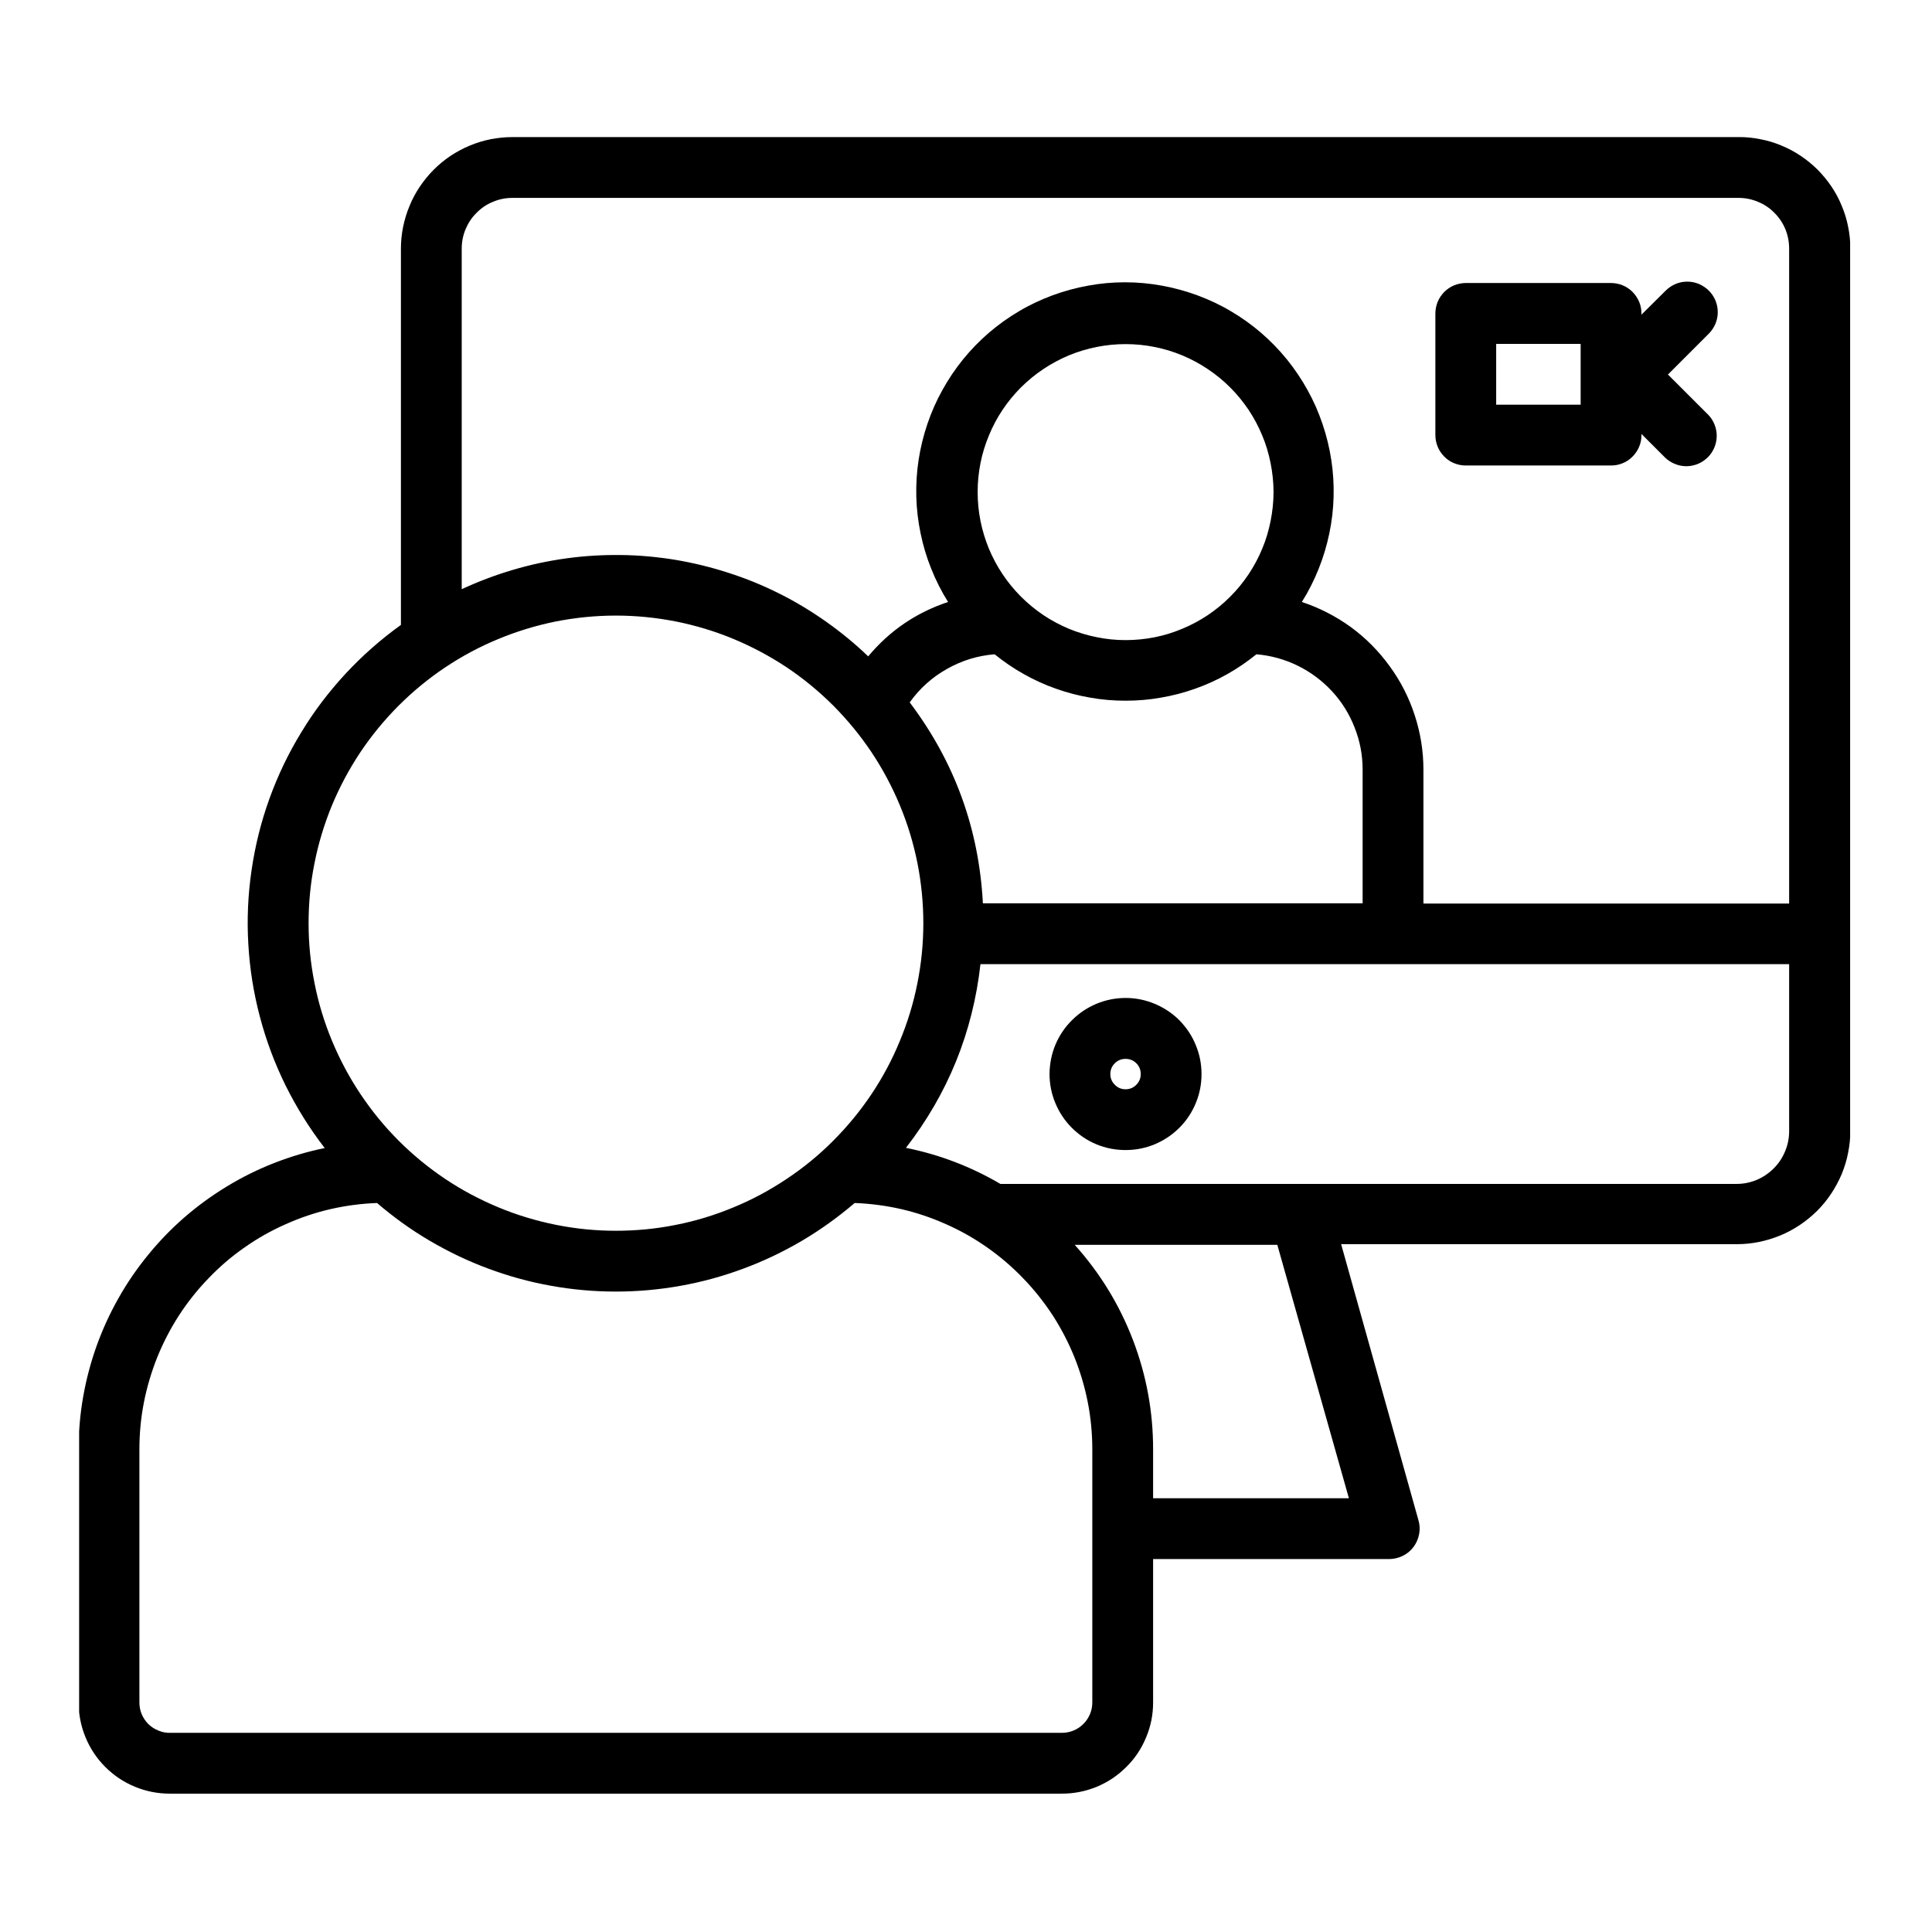
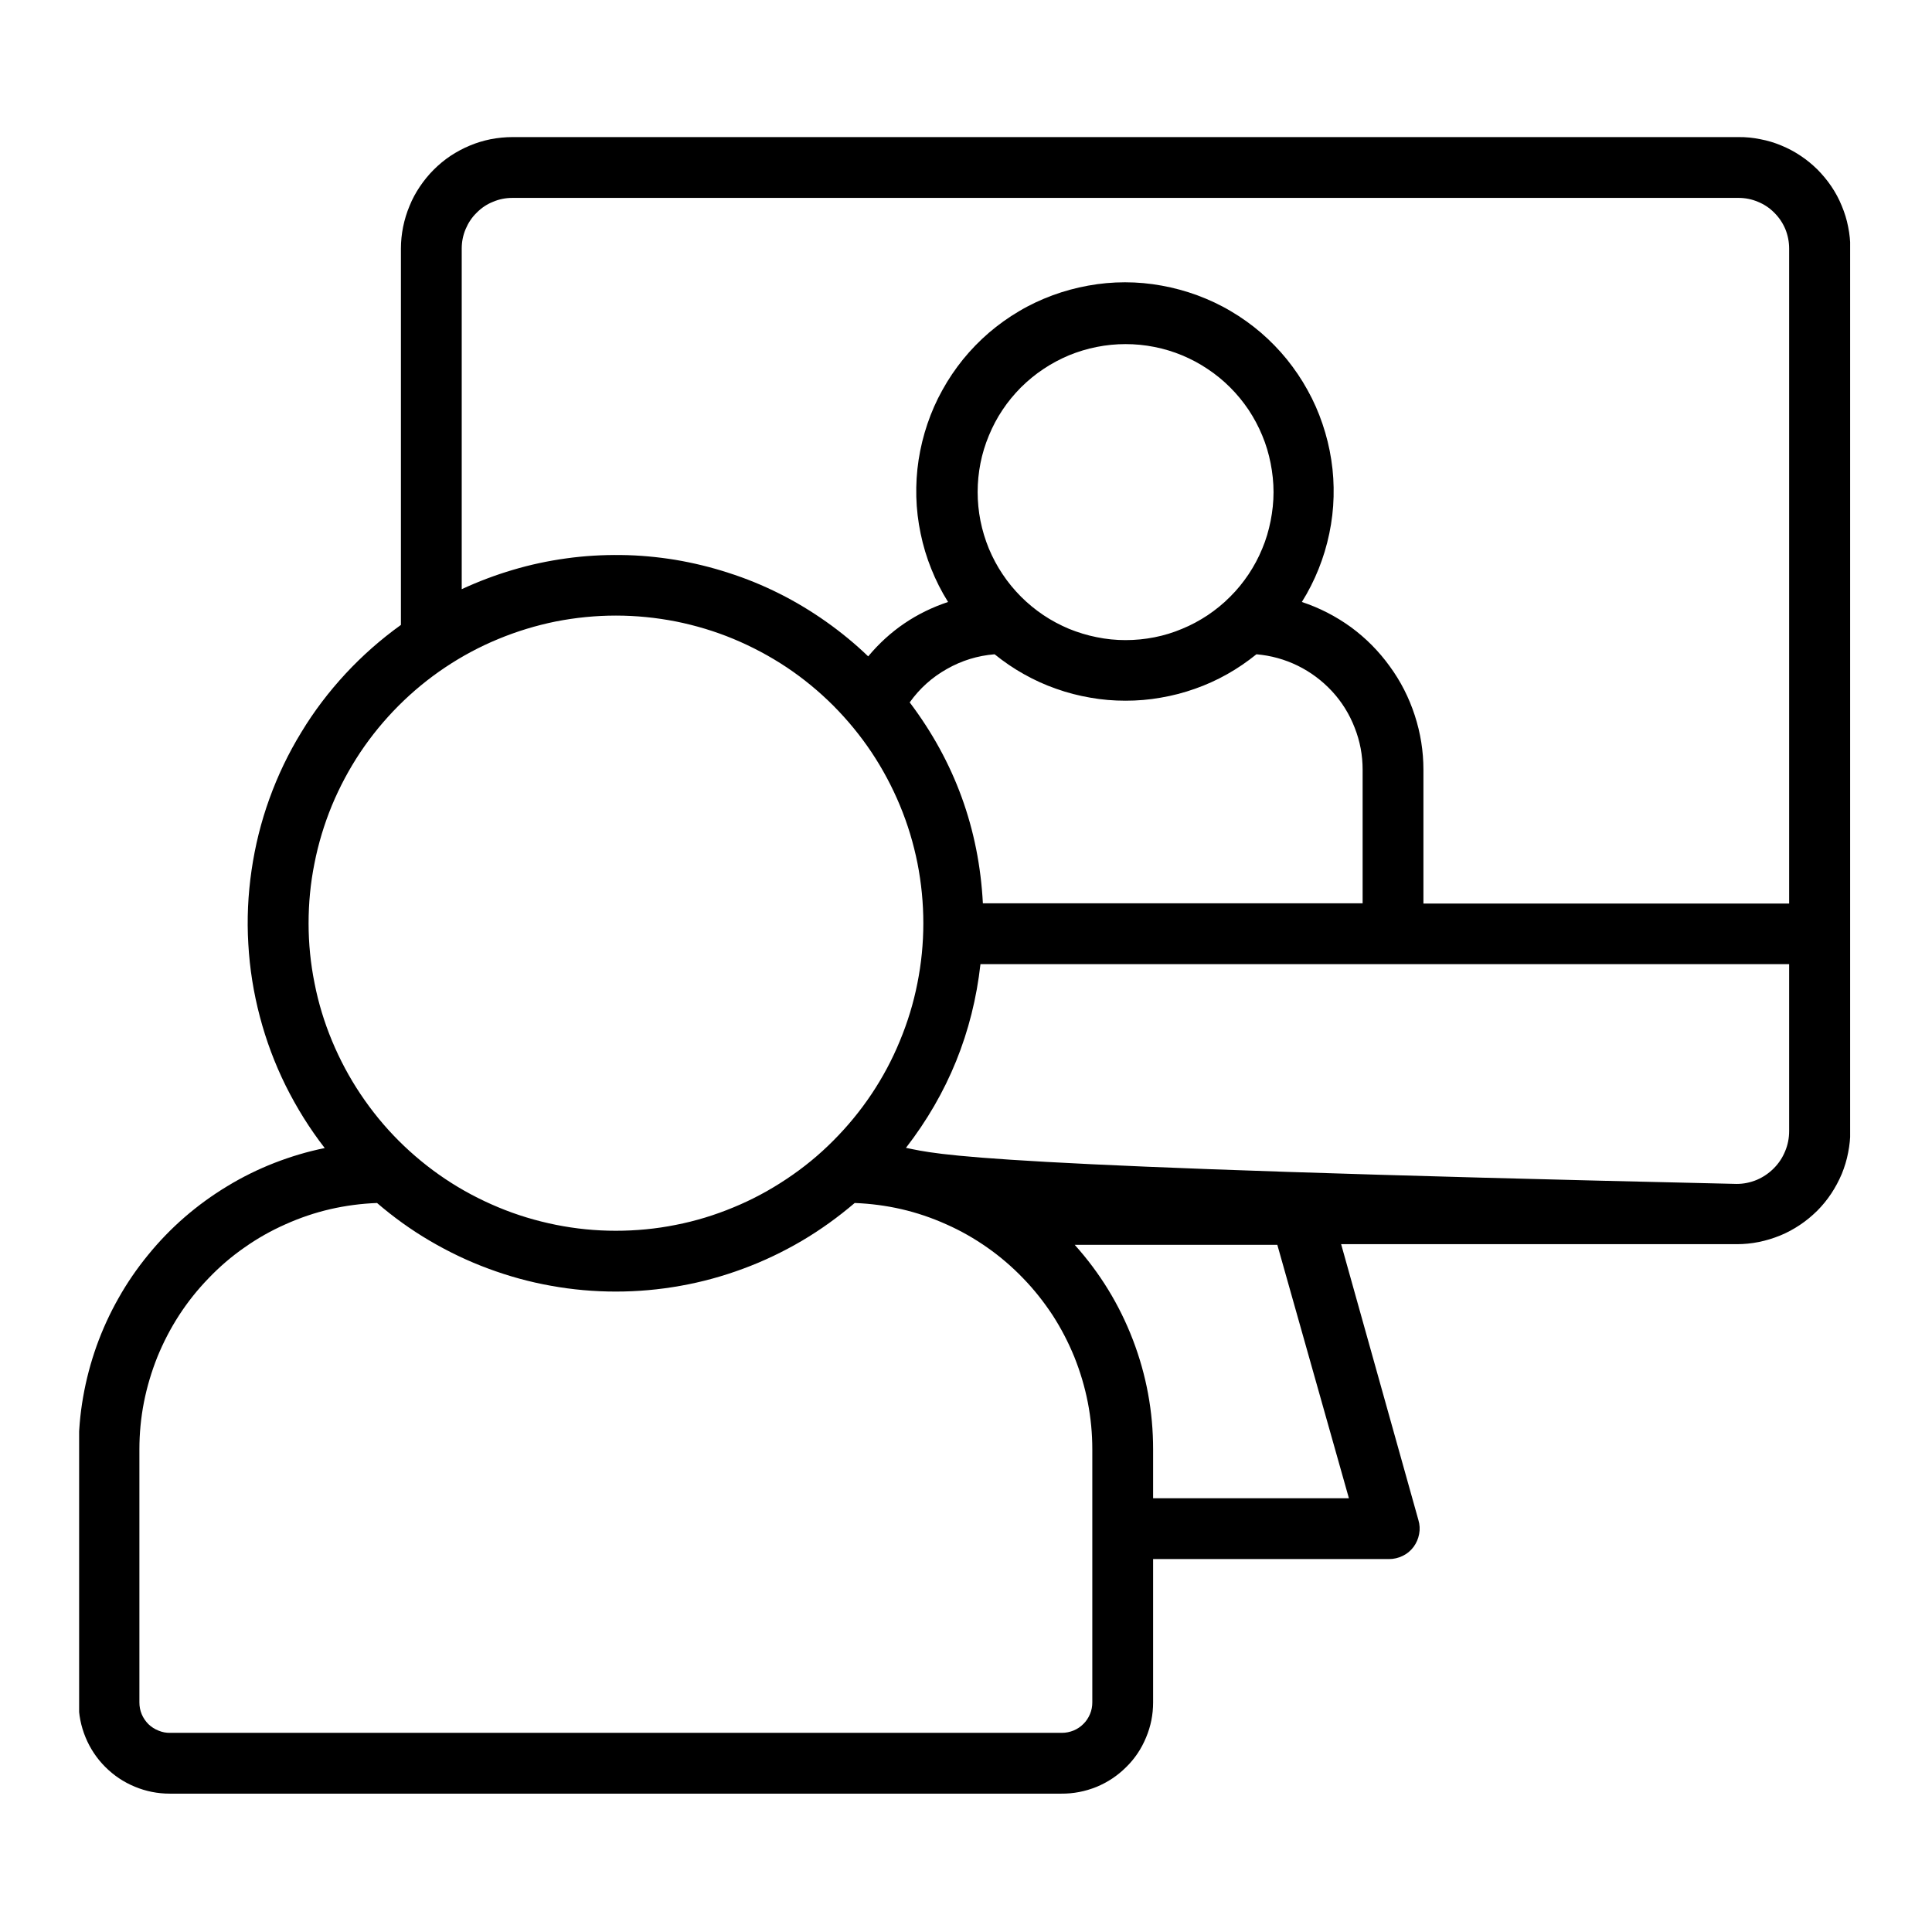
<svg xmlns="http://www.w3.org/2000/svg" width="96" zoomAndPan="magnify" viewBox="0 0 72 72" height="96" preserveAspectRatio="xMidYMid meet" version="1.0">
  <defs>
    <clipPath id="9c815f5a57">
      <path d="M 2.949 5 L 68.949 5 L 68.949 67 L 2.949 67 Z M 2.949 5 " clip-rule="nonzero" />
    </clipPath>
  </defs>
  <g clip-path="url(#9c815f5a57)">
-     <path fill="#000000" d="M 64.789 5.109 L 19.098 5.109 C 18.824 5.109 18.555 5.137 18.285 5.188 C 18.02 5.242 17.758 5.32 17.508 5.426 C 17.254 5.531 17.016 5.66 16.789 5.809 C 16.562 5.961 16.355 6.133 16.16 6.328 C 15.969 6.52 15.797 6.73 15.645 6.957 C 15.492 7.184 15.363 7.422 15.262 7.676 C 15.156 7.926 15.078 8.188 15.023 8.453 C 14.969 8.723 14.941 8.992 14.941 9.266 L 14.941 23.289 C 14.195 23.824 13.508 24.43 12.883 25.102 C 12.258 25.777 11.703 26.504 11.227 27.293 C 10.746 28.078 10.352 28.902 10.039 29.77 C 9.727 30.633 9.508 31.52 9.375 32.43 C 9.242 33.34 9.199 34.258 9.254 35.176 C 9.305 36.094 9.449 36.996 9.684 37.887 C 9.918 38.777 10.238 39.633 10.645 40.457 C 11.055 41.281 11.539 42.059 12.102 42.785 C 11.461 42.914 10.836 43.102 10.223 43.34 C 9.613 43.578 9.027 43.867 8.469 44.207 C 7.906 44.547 7.379 44.93 6.883 45.359 C 6.387 45.789 5.934 46.258 5.52 46.766 C 5.105 47.273 4.734 47.812 4.414 48.383 C 4.09 48.953 3.82 49.547 3.598 50.164 C 3.379 50.781 3.211 51.414 3.098 52.062 C 2.984 52.707 2.93 53.359 2.93 54.012 L 2.93 63.445 C 2.93 63.895 3.016 64.328 3.188 64.746 C 3.359 65.16 3.605 65.531 3.922 65.848 C 4.242 66.168 4.609 66.414 5.027 66.586 C 5.441 66.758 5.875 66.844 6.328 66.844 L 39.551 66.844 C 40.004 66.848 40.441 66.762 40.859 66.594 C 41.277 66.422 41.648 66.176 41.969 65.855 C 42.293 65.539 42.539 65.168 42.711 64.75 C 42.887 64.332 42.973 63.898 42.973 63.445 L 42.973 58.102 L 51.762 58.102 C 51.941 58.102 52.113 58.062 52.273 57.984 C 52.438 57.906 52.57 57.793 52.68 57.648 C 52.785 57.504 52.855 57.344 52.887 57.168 C 52.922 56.992 52.91 56.816 52.859 56.645 L 49.98 46.367 L 64.723 46.367 C 65 46.367 65.277 46.34 65.547 46.285 C 65.82 46.23 66.086 46.148 66.344 46.043 C 66.602 45.938 66.844 45.805 67.074 45.652 C 67.309 45.496 67.52 45.32 67.719 45.125 C 67.914 44.93 68.09 44.715 68.246 44.48 C 68.398 44.25 68.527 44.008 68.637 43.75 C 68.742 43.492 68.824 43.227 68.875 42.953 C 68.93 42.68 68.957 42.406 68.957 42.129 L 68.957 9.266 C 68.957 8.992 68.93 8.719 68.875 8.453 C 68.824 8.184 68.742 7.922 68.637 7.672 C 68.535 7.418 68.406 7.18 68.254 6.953 C 68.102 6.727 67.926 6.516 67.734 6.32 C 67.539 6.129 67.332 5.957 67.102 5.805 C 66.875 5.652 66.637 5.527 66.383 5.422 C 66.129 5.316 65.871 5.238 65.602 5.188 C 65.332 5.133 65.062 5.105 64.789 5.109 Z M 11.5 34.41 C 11.5 33.66 11.57 32.914 11.719 32.176 C 11.863 31.438 12.082 30.719 12.367 30.023 C 12.656 29.328 13.008 28.668 13.426 28.039 C 13.844 27.414 14.32 26.836 14.852 26.301 C 15.383 25.77 15.961 25.293 16.586 24.875 C 17.211 24.457 17.871 24.102 18.566 23.816 C 19.262 23.527 19.98 23.309 20.715 23.16 C 21.453 23.016 22.199 22.941 22.953 22.941 C 23.703 22.941 24.449 23.016 25.188 23.16 C 25.926 23.309 26.641 23.523 27.336 23.812 C 28.031 24.102 28.691 24.453 29.32 24.871 C 29.945 25.289 30.523 25.766 31.055 26.297 C 31.586 26.832 32.062 27.41 32.48 28.035 C 32.898 28.664 33.25 29.324 33.539 30.02 C 33.828 30.715 34.043 31.43 34.191 32.168 C 34.336 32.906 34.41 33.652 34.41 34.406 C 34.41 35.16 34.336 35.906 34.188 36.645 C 34.043 37.383 33.824 38.098 33.535 38.793 C 33.25 39.488 32.895 40.152 32.477 40.777 C 32.059 41.402 31.582 41.98 31.051 42.512 C 30.52 43.047 29.941 43.52 29.312 43.938 C 28.688 44.355 28.027 44.711 27.332 44.996 C 26.637 45.285 25.922 45.504 25.184 45.648 C 24.445 45.797 23.699 45.867 22.945 45.867 C 22.195 45.867 21.453 45.793 20.715 45.645 C 19.977 45.496 19.262 45.281 18.57 44.992 C 17.875 44.703 17.215 44.352 16.59 43.934 C 15.965 43.516 15.387 43.039 14.855 42.508 C 14.324 41.977 13.852 41.398 13.434 40.773 C 13.016 40.148 12.664 39.488 12.375 38.793 C 12.086 38.098 11.867 37.383 11.723 36.645 C 11.574 35.91 11.5 35.164 11.5 34.41 Z M 37.066 24.383 C 37.41 24.66 37.773 24.91 38.16 25.125 C 38.543 25.34 38.941 25.523 39.359 25.668 C 39.773 25.816 40.199 25.926 40.633 26 C 41.066 26.078 41.504 26.113 41.945 26.113 C 42.387 26.113 42.824 26.078 43.258 26 C 43.695 25.926 44.117 25.816 44.535 25.668 C 44.949 25.523 45.352 25.34 45.734 25.125 C 46.117 24.91 46.48 24.66 46.824 24.383 C 47.363 24.43 47.875 24.57 48.363 24.809 C 48.848 25.047 49.273 25.367 49.641 25.762 C 50.008 26.16 50.289 26.613 50.484 27.117 C 50.684 27.621 50.781 28.145 50.781 28.684 L 50.781 33.664 L 36.629 33.664 C 36.484 30.891 35.578 28.395 33.902 26.176 C 34.273 25.656 34.734 25.242 35.289 24.93 C 35.84 24.617 36.434 24.434 37.066 24.383 Z M 36.434 18.34 C 36.434 17.977 36.469 17.617 36.539 17.262 C 36.609 16.906 36.715 16.562 36.855 16.227 C 36.992 15.895 37.16 15.574 37.363 15.273 C 37.562 14.973 37.793 14.695 38.047 14.438 C 38.305 14.184 38.582 13.953 38.883 13.754 C 39.184 13.551 39.504 13.383 39.836 13.242 C 40.172 13.105 40.516 13 40.871 12.93 C 41.227 12.859 41.586 12.824 41.945 12.824 C 42.309 12.824 42.668 12.859 43.023 12.93 C 43.379 13 43.723 13.105 44.055 13.242 C 44.391 13.383 44.707 13.551 45.008 13.754 C 45.309 13.953 45.59 14.184 45.844 14.438 C 46.102 14.695 46.328 14.973 46.531 15.273 C 46.73 15.574 46.902 15.895 47.039 16.227 C 47.18 16.562 47.281 16.906 47.352 17.262 C 47.422 17.617 47.461 17.977 47.461 18.34 C 47.461 18.703 47.422 19.059 47.352 19.414 C 47.281 19.77 47.18 20.117 47.039 20.449 C 46.902 20.785 46.73 21.102 46.531 21.402 C 46.328 21.703 46.102 21.984 45.844 22.238 C 45.59 22.496 45.309 22.723 45.008 22.926 C 44.707 23.125 44.391 23.297 44.055 23.434 C 43.723 23.574 43.379 23.68 43.023 23.75 C 42.668 23.82 42.309 23.855 41.945 23.855 C 41.586 23.855 41.227 23.82 40.871 23.746 C 40.516 23.676 40.172 23.57 39.836 23.434 C 39.504 23.293 39.184 23.125 38.883 22.922 C 38.582 22.719 38.305 22.492 38.047 22.234 C 37.793 21.977 37.562 21.699 37.363 21.398 C 37.16 21.098 36.992 20.777 36.852 20.445 C 36.715 20.109 36.609 19.762 36.539 19.41 C 36.469 19.055 36.434 18.695 36.434 18.332 Z M 40.707 63.445 C 40.707 63.594 40.68 63.738 40.621 63.879 C 40.562 64.016 40.484 64.141 40.375 64.246 C 40.27 64.352 40.148 64.434 40.008 64.492 C 39.871 64.547 39.727 64.578 39.574 64.578 L 6.348 64.578 C 6.195 64.582 6.051 64.555 5.91 64.496 C 5.766 64.441 5.641 64.359 5.531 64.254 C 5.426 64.148 5.34 64.023 5.281 63.883 C 5.223 63.742 5.195 63.598 5.195 63.445 L 5.195 54.012 C 5.195 53.426 5.25 52.84 5.363 52.262 C 5.477 51.684 5.645 51.121 5.863 50.574 C 6.086 50.027 6.355 49.508 6.676 49.012 C 6.996 48.52 7.363 48.059 7.773 47.637 C 8.18 47.211 8.625 46.828 9.109 46.492 C 9.59 46.152 10.102 45.863 10.641 45.625 C 11.18 45.383 11.734 45.195 12.309 45.062 C 12.883 44.93 13.461 44.855 14.051 44.832 C 14.664 45.359 15.32 45.832 16.02 46.242 C 16.719 46.652 17.445 47 18.207 47.281 C 18.965 47.562 19.742 47.777 20.539 47.918 C 21.336 48.062 22.141 48.133 22.949 48.133 C 23.762 48.133 24.562 48.062 25.363 47.918 C 26.16 47.777 26.938 47.562 27.695 47.281 C 28.457 47 29.184 46.652 29.883 46.242 C 30.578 45.832 31.234 45.359 31.852 44.832 C 32.438 44.855 33.02 44.93 33.594 45.062 C 34.168 45.195 34.723 45.383 35.262 45.625 C 35.801 45.863 36.309 46.152 36.793 46.492 C 37.273 46.828 37.719 47.211 38.129 47.637 C 38.539 48.059 38.902 48.52 39.227 49.012 C 39.547 49.508 39.816 50.027 40.039 50.574 C 40.258 51.121 40.426 51.684 40.539 52.262 C 40.652 52.84 40.707 53.426 40.707 54.012 Z M 50.27 55.836 L 42.973 55.836 L 42.973 54.012 C 42.973 52.605 42.723 51.246 42.219 49.93 C 41.715 48.617 40.992 47.438 40.051 46.391 L 47.602 46.391 Z M 66.676 42.148 C 66.676 42.41 66.629 42.66 66.527 42.902 C 66.43 43.141 66.289 43.355 66.105 43.539 C 65.922 43.723 65.711 43.867 65.473 43.969 C 65.23 44.07 64.98 44.121 64.723 44.121 L 37.281 44.121 C 36.184 43.477 35.008 43.027 33.762 42.777 C 35.328 40.754 36.254 38.473 36.539 35.93 L 66.676 35.93 Z M 66.676 33.672 L 53.047 33.672 L 53.047 28.684 C 53.047 27.992 52.938 27.316 52.723 26.656 C 52.508 25.996 52.199 25.387 51.789 24.828 C 51.383 24.266 50.902 23.781 50.344 23.371 C 49.781 22.965 49.176 22.652 48.516 22.434 C 48.762 22.043 48.969 21.633 49.141 21.203 C 49.312 20.777 49.445 20.336 49.539 19.883 C 49.633 19.434 49.688 18.977 49.699 18.512 C 49.711 18.051 49.684 17.594 49.613 17.137 C 49.543 16.68 49.434 16.234 49.285 15.797 C 49.137 15.359 48.953 14.938 48.727 14.535 C 48.504 14.129 48.246 13.75 47.957 13.391 C 47.664 13.031 47.344 12.703 46.996 12.402 C 46.645 12.102 46.27 11.832 45.871 11.598 C 45.477 11.363 45.059 11.168 44.629 11.008 C 44.195 10.848 43.75 10.727 43.297 10.645 C 42.844 10.562 42.387 10.52 41.926 10.52 C 41.461 10.52 41.004 10.562 40.551 10.645 C 40.098 10.727 39.652 10.848 39.219 11.008 C 38.789 11.168 38.371 11.363 37.977 11.598 C 37.578 11.832 37.203 12.102 36.852 12.402 C 36.504 12.703 36.184 13.031 35.891 13.391 C 35.602 13.75 35.344 14.129 35.121 14.535 C 34.895 14.938 34.711 15.359 34.562 15.797 C 34.414 16.234 34.305 16.68 34.234 17.137 C 34.164 17.594 34.137 18.051 34.148 18.512 C 34.16 18.977 34.215 19.434 34.309 19.883 C 34.402 20.336 34.535 20.777 34.707 21.203 C 34.879 21.633 35.086 22.043 35.332 22.434 C 34.148 22.828 33.156 23.5 32.355 24.461 C 31.863 23.988 31.34 23.559 30.781 23.164 C 30.227 22.773 29.645 22.422 29.035 22.117 C 28.426 21.812 27.797 21.555 27.148 21.348 C 26.5 21.137 25.84 20.977 25.168 20.863 C 24.496 20.754 23.82 20.691 23.141 20.684 C 22.457 20.676 21.781 20.715 21.105 20.809 C 20.43 20.902 19.766 21.043 19.113 21.238 C 18.461 21.43 17.824 21.672 17.207 21.957 L 17.207 9.266 C 17.207 9.012 17.254 8.773 17.352 8.539 C 17.449 8.309 17.582 8.105 17.762 7.93 C 17.938 7.75 18.141 7.613 18.375 7.52 C 18.605 7.422 18.844 7.375 19.098 7.375 L 64.789 7.375 C 65.039 7.375 65.281 7.422 65.512 7.52 C 65.742 7.613 65.949 7.75 66.125 7.93 C 66.301 8.105 66.438 8.309 66.535 8.539 C 66.629 8.773 66.676 9.012 66.676 9.266 Z M 66.676 33.672 " fill-opacity="1" fill-rule="nonzero" />
+     <path fill="#000000" d="M 64.789 5.109 L 19.098 5.109 C 18.824 5.109 18.555 5.137 18.285 5.188 C 18.02 5.242 17.758 5.32 17.508 5.426 C 17.254 5.531 17.016 5.66 16.789 5.809 C 16.562 5.961 16.355 6.133 16.16 6.328 C 15.969 6.52 15.797 6.73 15.645 6.957 C 15.492 7.184 15.363 7.422 15.262 7.676 C 15.156 7.926 15.078 8.188 15.023 8.453 C 14.969 8.723 14.941 8.992 14.941 9.266 L 14.941 23.289 C 14.195 23.824 13.508 24.43 12.883 25.102 C 12.258 25.777 11.703 26.504 11.227 27.293 C 10.746 28.078 10.352 28.902 10.039 29.77 C 9.727 30.633 9.508 31.52 9.375 32.43 C 9.242 33.34 9.199 34.258 9.254 35.176 C 9.305 36.094 9.449 36.996 9.684 37.887 C 9.918 38.777 10.238 39.633 10.645 40.457 C 11.055 41.281 11.539 42.059 12.102 42.785 C 11.461 42.914 10.836 43.102 10.223 43.34 C 9.613 43.578 9.027 43.867 8.469 44.207 C 7.906 44.547 7.379 44.93 6.883 45.359 C 6.387 45.789 5.934 46.258 5.52 46.766 C 5.105 47.273 4.734 47.812 4.414 48.383 C 4.09 48.953 3.82 49.547 3.598 50.164 C 3.379 50.781 3.211 51.414 3.098 52.062 C 2.984 52.707 2.93 53.359 2.93 54.012 L 2.93 63.445 C 2.93 63.895 3.016 64.328 3.188 64.746 C 3.359 65.16 3.605 65.531 3.922 65.848 C 4.242 66.168 4.609 66.414 5.027 66.586 C 5.441 66.758 5.875 66.844 6.328 66.844 L 39.551 66.844 C 40.004 66.848 40.441 66.762 40.859 66.594 C 41.277 66.422 41.648 66.176 41.969 65.855 C 42.293 65.539 42.539 65.168 42.711 64.75 C 42.887 64.332 42.973 63.898 42.973 63.445 L 42.973 58.102 L 51.762 58.102 C 51.941 58.102 52.113 58.062 52.273 57.984 C 52.438 57.906 52.57 57.793 52.68 57.648 C 52.785 57.504 52.855 57.344 52.887 57.168 C 52.922 56.992 52.91 56.816 52.859 56.645 L 49.98 46.367 L 64.723 46.367 C 65 46.367 65.277 46.34 65.547 46.285 C 65.82 46.23 66.086 46.148 66.344 46.043 C 66.602 45.938 66.844 45.805 67.074 45.652 C 67.309 45.496 67.52 45.32 67.719 45.125 C 67.914 44.93 68.09 44.715 68.246 44.48 C 68.398 44.25 68.527 44.008 68.637 43.75 C 68.742 43.492 68.824 43.227 68.875 42.953 C 68.93 42.68 68.957 42.406 68.957 42.129 L 68.957 9.266 C 68.957 8.992 68.93 8.719 68.875 8.453 C 68.824 8.184 68.742 7.922 68.637 7.672 C 68.535 7.418 68.406 7.18 68.254 6.953 C 68.102 6.727 67.926 6.516 67.734 6.32 C 67.539 6.129 67.332 5.957 67.102 5.805 C 66.875 5.652 66.637 5.527 66.383 5.422 C 66.129 5.316 65.871 5.238 65.602 5.188 C 65.332 5.133 65.062 5.105 64.789 5.109 Z M 11.5 34.41 C 11.5 33.66 11.57 32.914 11.719 32.176 C 11.863 31.438 12.082 30.719 12.367 30.023 C 12.656 29.328 13.008 28.668 13.426 28.039 C 13.844 27.414 14.32 26.836 14.852 26.301 C 15.383 25.77 15.961 25.293 16.586 24.875 C 17.211 24.457 17.871 24.102 18.566 23.816 C 19.262 23.527 19.98 23.309 20.715 23.16 C 21.453 23.016 22.199 22.941 22.953 22.941 C 23.703 22.941 24.449 23.016 25.188 23.16 C 25.926 23.309 26.641 23.523 27.336 23.812 C 28.031 24.102 28.691 24.453 29.32 24.871 C 29.945 25.289 30.523 25.766 31.055 26.297 C 31.586 26.832 32.062 27.41 32.48 28.035 C 32.898 28.664 33.25 29.324 33.539 30.02 C 33.828 30.715 34.043 31.43 34.191 32.168 C 34.336 32.906 34.41 33.652 34.41 34.406 C 34.41 35.16 34.336 35.906 34.188 36.645 C 34.043 37.383 33.824 38.098 33.535 38.793 C 33.25 39.488 32.895 40.152 32.477 40.777 C 32.059 41.402 31.582 41.98 31.051 42.512 C 30.52 43.047 29.941 43.52 29.312 43.938 C 28.688 44.355 28.027 44.711 27.332 44.996 C 26.637 45.285 25.922 45.504 25.184 45.648 C 24.445 45.797 23.699 45.867 22.945 45.867 C 22.195 45.867 21.453 45.793 20.715 45.645 C 19.977 45.496 19.262 45.281 18.57 44.992 C 17.875 44.703 17.215 44.352 16.59 43.934 C 15.965 43.516 15.387 43.039 14.855 42.508 C 14.324 41.977 13.852 41.398 13.434 40.773 C 13.016 40.148 12.664 39.488 12.375 38.793 C 12.086 38.098 11.867 37.383 11.723 36.645 C 11.574 35.91 11.5 35.164 11.5 34.41 Z M 37.066 24.383 C 37.41 24.66 37.773 24.91 38.16 25.125 C 38.543 25.34 38.941 25.523 39.359 25.668 C 39.773 25.816 40.199 25.926 40.633 26 C 41.066 26.078 41.504 26.113 41.945 26.113 C 42.387 26.113 42.824 26.078 43.258 26 C 43.695 25.926 44.117 25.816 44.535 25.668 C 44.949 25.523 45.352 25.34 45.734 25.125 C 46.117 24.91 46.48 24.66 46.824 24.383 C 47.363 24.43 47.875 24.57 48.363 24.809 C 48.848 25.047 49.273 25.367 49.641 25.762 C 50.008 26.16 50.289 26.613 50.484 27.117 C 50.684 27.621 50.781 28.145 50.781 28.684 L 50.781 33.664 L 36.629 33.664 C 36.484 30.891 35.578 28.395 33.902 26.176 C 34.273 25.656 34.734 25.242 35.289 24.93 C 35.84 24.617 36.434 24.434 37.066 24.383 Z M 36.434 18.34 C 36.434 17.977 36.469 17.617 36.539 17.262 C 36.609 16.906 36.715 16.562 36.855 16.227 C 36.992 15.895 37.16 15.574 37.363 15.273 C 37.562 14.973 37.793 14.695 38.047 14.438 C 38.305 14.184 38.582 13.953 38.883 13.754 C 39.184 13.551 39.504 13.383 39.836 13.242 C 40.172 13.105 40.516 13 40.871 12.93 C 41.227 12.859 41.586 12.824 41.945 12.824 C 42.309 12.824 42.668 12.859 43.023 12.93 C 43.379 13 43.723 13.105 44.055 13.242 C 44.391 13.383 44.707 13.551 45.008 13.754 C 45.309 13.953 45.59 14.184 45.844 14.438 C 46.102 14.695 46.328 14.973 46.531 15.273 C 46.73 15.574 46.902 15.895 47.039 16.227 C 47.18 16.562 47.281 16.906 47.352 17.262 C 47.422 17.617 47.461 17.977 47.461 18.34 C 47.461 18.703 47.422 19.059 47.352 19.414 C 47.281 19.77 47.18 20.117 47.039 20.449 C 46.902 20.785 46.73 21.102 46.531 21.402 C 46.328 21.703 46.102 21.984 45.844 22.238 C 45.59 22.496 45.309 22.723 45.008 22.926 C 44.707 23.125 44.391 23.297 44.055 23.434 C 43.723 23.574 43.379 23.68 43.023 23.75 C 42.668 23.82 42.309 23.855 41.945 23.855 C 41.586 23.855 41.227 23.82 40.871 23.746 C 40.516 23.676 40.172 23.57 39.836 23.434 C 39.504 23.293 39.184 23.125 38.883 22.922 C 38.582 22.719 38.305 22.492 38.047 22.234 C 37.793 21.977 37.562 21.699 37.363 21.398 C 37.16 21.098 36.992 20.777 36.852 20.445 C 36.715 20.109 36.609 19.762 36.539 19.41 C 36.469 19.055 36.434 18.695 36.434 18.332 Z M 40.707 63.445 C 40.707 63.594 40.68 63.738 40.621 63.879 C 40.562 64.016 40.484 64.141 40.375 64.246 C 40.27 64.352 40.148 64.434 40.008 64.492 C 39.871 64.547 39.727 64.578 39.574 64.578 L 6.348 64.578 C 6.195 64.582 6.051 64.555 5.91 64.496 C 5.766 64.441 5.641 64.359 5.531 64.254 C 5.426 64.148 5.34 64.023 5.281 63.883 C 5.223 63.742 5.195 63.598 5.195 63.445 L 5.195 54.012 C 5.195 53.426 5.25 52.84 5.363 52.262 C 5.477 51.684 5.645 51.121 5.863 50.574 C 6.086 50.027 6.355 49.508 6.676 49.012 C 6.996 48.52 7.363 48.059 7.773 47.637 C 8.18 47.211 8.625 46.828 9.109 46.492 C 9.59 46.152 10.102 45.863 10.641 45.625 C 11.18 45.383 11.734 45.195 12.309 45.062 C 12.883 44.93 13.461 44.855 14.051 44.832 C 14.664 45.359 15.32 45.832 16.02 46.242 C 16.719 46.652 17.445 47 18.207 47.281 C 18.965 47.562 19.742 47.777 20.539 47.918 C 21.336 48.062 22.141 48.133 22.949 48.133 C 23.762 48.133 24.562 48.062 25.363 47.918 C 26.16 47.777 26.938 47.562 27.695 47.281 C 28.457 47 29.184 46.652 29.883 46.242 C 30.578 45.832 31.234 45.359 31.852 44.832 C 32.438 44.855 33.02 44.93 33.594 45.062 C 34.168 45.195 34.723 45.383 35.262 45.625 C 35.801 45.863 36.309 46.152 36.793 46.492 C 37.273 46.828 37.719 47.211 38.129 47.637 C 38.539 48.059 38.902 48.52 39.227 49.012 C 39.547 49.508 39.816 50.027 40.039 50.574 C 40.258 51.121 40.426 51.684 40.539 52.262 C 40.652 52.84 40.707 53.426 40.707 54.012 Z M 50.27 55.836 L 42.973 55.836 L 42.973 54.012 C 42.973 52.605 42.723 51.246 42.219 49.93 C 41.715 48.617 40.992 47.438 40.051 46.391 L 47.602 46.391 Z M 66.676 42.148 C 66.676 42.41 66.629 42.66 66.527 42.902 C 66.43 43.141 66.289 43.355 66.105 43.539 C 65.922 43.723 65.711 43.867 65.473 43.969 C 65.23 44.07 64.98 44.121 64.723 44.121 C 36.184 43.477 35.008 43.027 33.762 42.777 C 35.328 40.754 36.254 38.473 36.539 35.93 L 66.676 35.93 Z M 66.676 33.672 L 53.047 33.672 L 53.047 28.684 C 53.047 27.992 52.938 27.316 52.723 26.656 C 52.508 25.996 52.199 25.387 51.789 24.828 C 51.383 24.266 50.902 23.781 50.344 23.371 C 49.781 22.965 49.176 22.652 48.516 22.434 C 48.762 22.043 48.969 21.633 49.141 21.203 C 49.312 20.777 49.445 20.336 49.539 19.883 C 49.633 19.434 49.688 18.977 49.699 18.512 C 49.711 18.051 49.684 17.594 49.613 17.137 C 49.543 16.68 49.434 16.234 49.285 15.797 C 49.137 15.359 48.953 14.938 48.727 14.535 C 48.504 14.129 48.246 13.75 47.957 13.391 C 47.664 13.031 47.344 12.703 46.996 12.402 C 46.645 12.102 46.27 11.832 45.871 11.598 C 45.477 11.363 45.059 11.168 44.629 11.008 C 44.195 10.848 43.75 10.727 43.297 10.645 C 42.844 10.562 42.387 10.52 41.926 10.52 C 41.461 10.52 41.004 10.562 40.551 10.645 C 40.098 10.727 39.652 10.848 39.219 11.008 C 38.789 11.168 38.371 11.363 37.977 11.598 C 37.578 11.832 37.203 12.102 36.852 12.402 C 36.504 12.703 36.184 13.031 35.891 13.391 C 35.602 13.75 35.344 14.129 35.121 14.535 C 34.895 14.938 34.711 15.359 34.562 15.797 C 34.414 16.234 34.305 16.68 34.234 17.137 C 34.164 17.594 34.137 18.051 34.148 18.512 C 34.16 18.977 34.215 19.434 34.309 19.883 C 34.402 20.336 34.535 20.777 34.707 21.203 C 34.879 21.633 35.086 22.043 35.332 22.434 C 34.148 22.828 33.156 23.5 32.355 24.461 C 31.863 23.988 31.34 23.559 30.781 23.164 C 30.227 22.773 29.645 22.422 29.035 22.117 C 28.426 21.812 27.797 21.555 27.148 21.348 C 26.5 21.137 25.84 20.977 25.168 20.863 C 24.496 20.754 23.82 20.691 23.141 20.684 C 22.457 20.676 21.781 20.715 21.105 20.809 C 20.43 20.902 19.766 21.043 19.113 21.238 C 18.461 21.43 17.824 21.672 17.207 21.957 L 17.207 9.266 C 17.207 9.012 17.254 8.773 17.352 8.539 C 17.449 8.309 17.582 8.105 17.762 7.93 C 17.938 7.75 18.141 7.613 18.375 7.52 C 18.605 7.422 18.844 7.375 19.098 7.375 L 64.789 7.375 C 65.039 7.375 65.281 7.422 65.512 7.52 C 65.742 7.613 65.949 7.75 66.125 7.93 C 66.301 8.105 66.438 8.309 66.535 8.539 C 66.629 8.773 66.676 9.012 66.676 9.266 Z M 66.676 33.672 " fill-opacity="1" fill-rule="nonzero" />
  </g>
-   <path fill="#000000" d="M 41.945 42.859 C 42.32 42.859 42.684 42.789 43.031 42.645 C 43.375 42.5 43.684 42.297 43.949 42.031 C 44.215 41.766 44.418 41.461 44.562 41.113 C 44.707 40.766 44.777 40.406 44.777 40.027 C 44.777 39.652 44.707 39.293 44.562 38.945 C 44.422 38.598 44.215 38.293 43.953 38.023 C 43.688 37.758 43.379 37.555 43.035 37.41 C 42.688 37.266 42.328 37.191 41.953 37.191 C 41.578 37.191 41.215 37.262 40.867 37.406 C 40.52 37.551 40.215 37.754 39.949 38.02 C 39.684 38.281 39.477 38.59 39.332 38.934 C 39.188 39.281 39.117 39.645 39.113 40.02 C 39.113 40.395 39.184 40.758 39.328 41.105 C 39.473 41.453 39.676 41.762 39.941 42.027 C 40.207 42.293 40.512 42.5 40.859 42.645 C 41.207 42.789 41.57 42.859 41.945 42.859 Z M 41.945 39.461 C 42.102 39.461 42.238 39.516 42.348 39.625 C 42.457 39.734 42.512 39.871 42.512 40.027 C 42.512 40.184 42.457 40.316 42.348 40.426 C 42.238 40.539 42.102 40.594 41.945 40.594 C 41.789 40.594 41.656 40.539 41.547 40.426 C 41.434 40.316 41.379 40.184 41.379 40.027 C 41.379 39.871 41.434 39.734 41.547 39.625 C 41.656 39.516 41.789 39.461 41.945 39.461 Z M 41.945 39.461 " fill-opacity="1" fill-rule="nonzero" />
-   <path fill="#000000" d="M 63.68 10.828 C 63.574 10.723 63.449 10.641 63.312 10.582 C 63.172 10.523 63.031 10.496 62.879 10.496 C 62.73 10.496 62.586 10.523 62.445 10.582 C 62.309 10.641 62.184 10.723 62.078 10.828 L 61.172 11.727 L 61.172 11.684 C 61.172 11.531 61.145 11.387 61.086 11.246 C 61.027 11.109 60.945 10.988 60.84 10.879 C 60.734 10.773 60.613 10.691 60.473 10.633 C 60.336 10.578 60.191 10.547 60.039 10.547 L 54.625 10.547 C 54.477 10.547 54.332 10.578 54.191 10.633 C 54.055 10.691 53.93 10.773 53.824 10.879 C 53.719 10.988 53.637 11.109 53.578 11.246 C 53.523 11.387 53.492 11.531 53.492 11.684 L 53.492 16.215 C 53.492 16.367 53.523 16.512 53.578 16.648 C 53.637 16.789 53.719 16.91 53.824 17.016 C 53.93 17.125 54.055 17.207 54.191 17.262 C 54.332 17.32 54.477 17.348 54.625 17.348 L 60.039 17.348 C 60.191 17.348 60.336 17.32 60.473 17.262 C 60.613 17.207 60.734 17.125 60.84 17.016 C 60.945 16.91 61.027 16.789 61.086 16.648 C 61.145 16.512 61.172 16.367 61.172 16.215 L 61.172 16.172 L 62.07 17.07 C 62.18 17.168 62.301 17.246 62.438 17.297 C 62.574 17.352 62.715 17.375 62.863 17.375 C 63.012 17.371 63.152 17.34 63.285 17.285 C 63.422 17.227 63.539 17.145 63.645 17.043 C 63.75 16.938 63.828 16.82 63.887 16.684 C 63.945 16.547 63.973 16.406 63.977 16.262 C 63.98 16.113 63.953 15.973 63.902 15.836 C 63.848 15.699 63.773 15.574 63.672 15.469 L 62.16 13.957 L 63.672 12.445 C 63.781 12.34 63.863 12.215 63.926 12.074 C 63.984 11.938 64.016 11.789 64.016 11.637 C 64.016 11.484 63.988 11.34 63.93 11.199 C 63.871 11.059 63.789 10.934 63.68 10.828 Z M 58.906 15.082 L 55.758 15.082 L 55.758 12.816 L 58.906 12.816 Z M 58.906 15.082 " fill-opacity="1" fill-rule="nonzero" />
</svg>